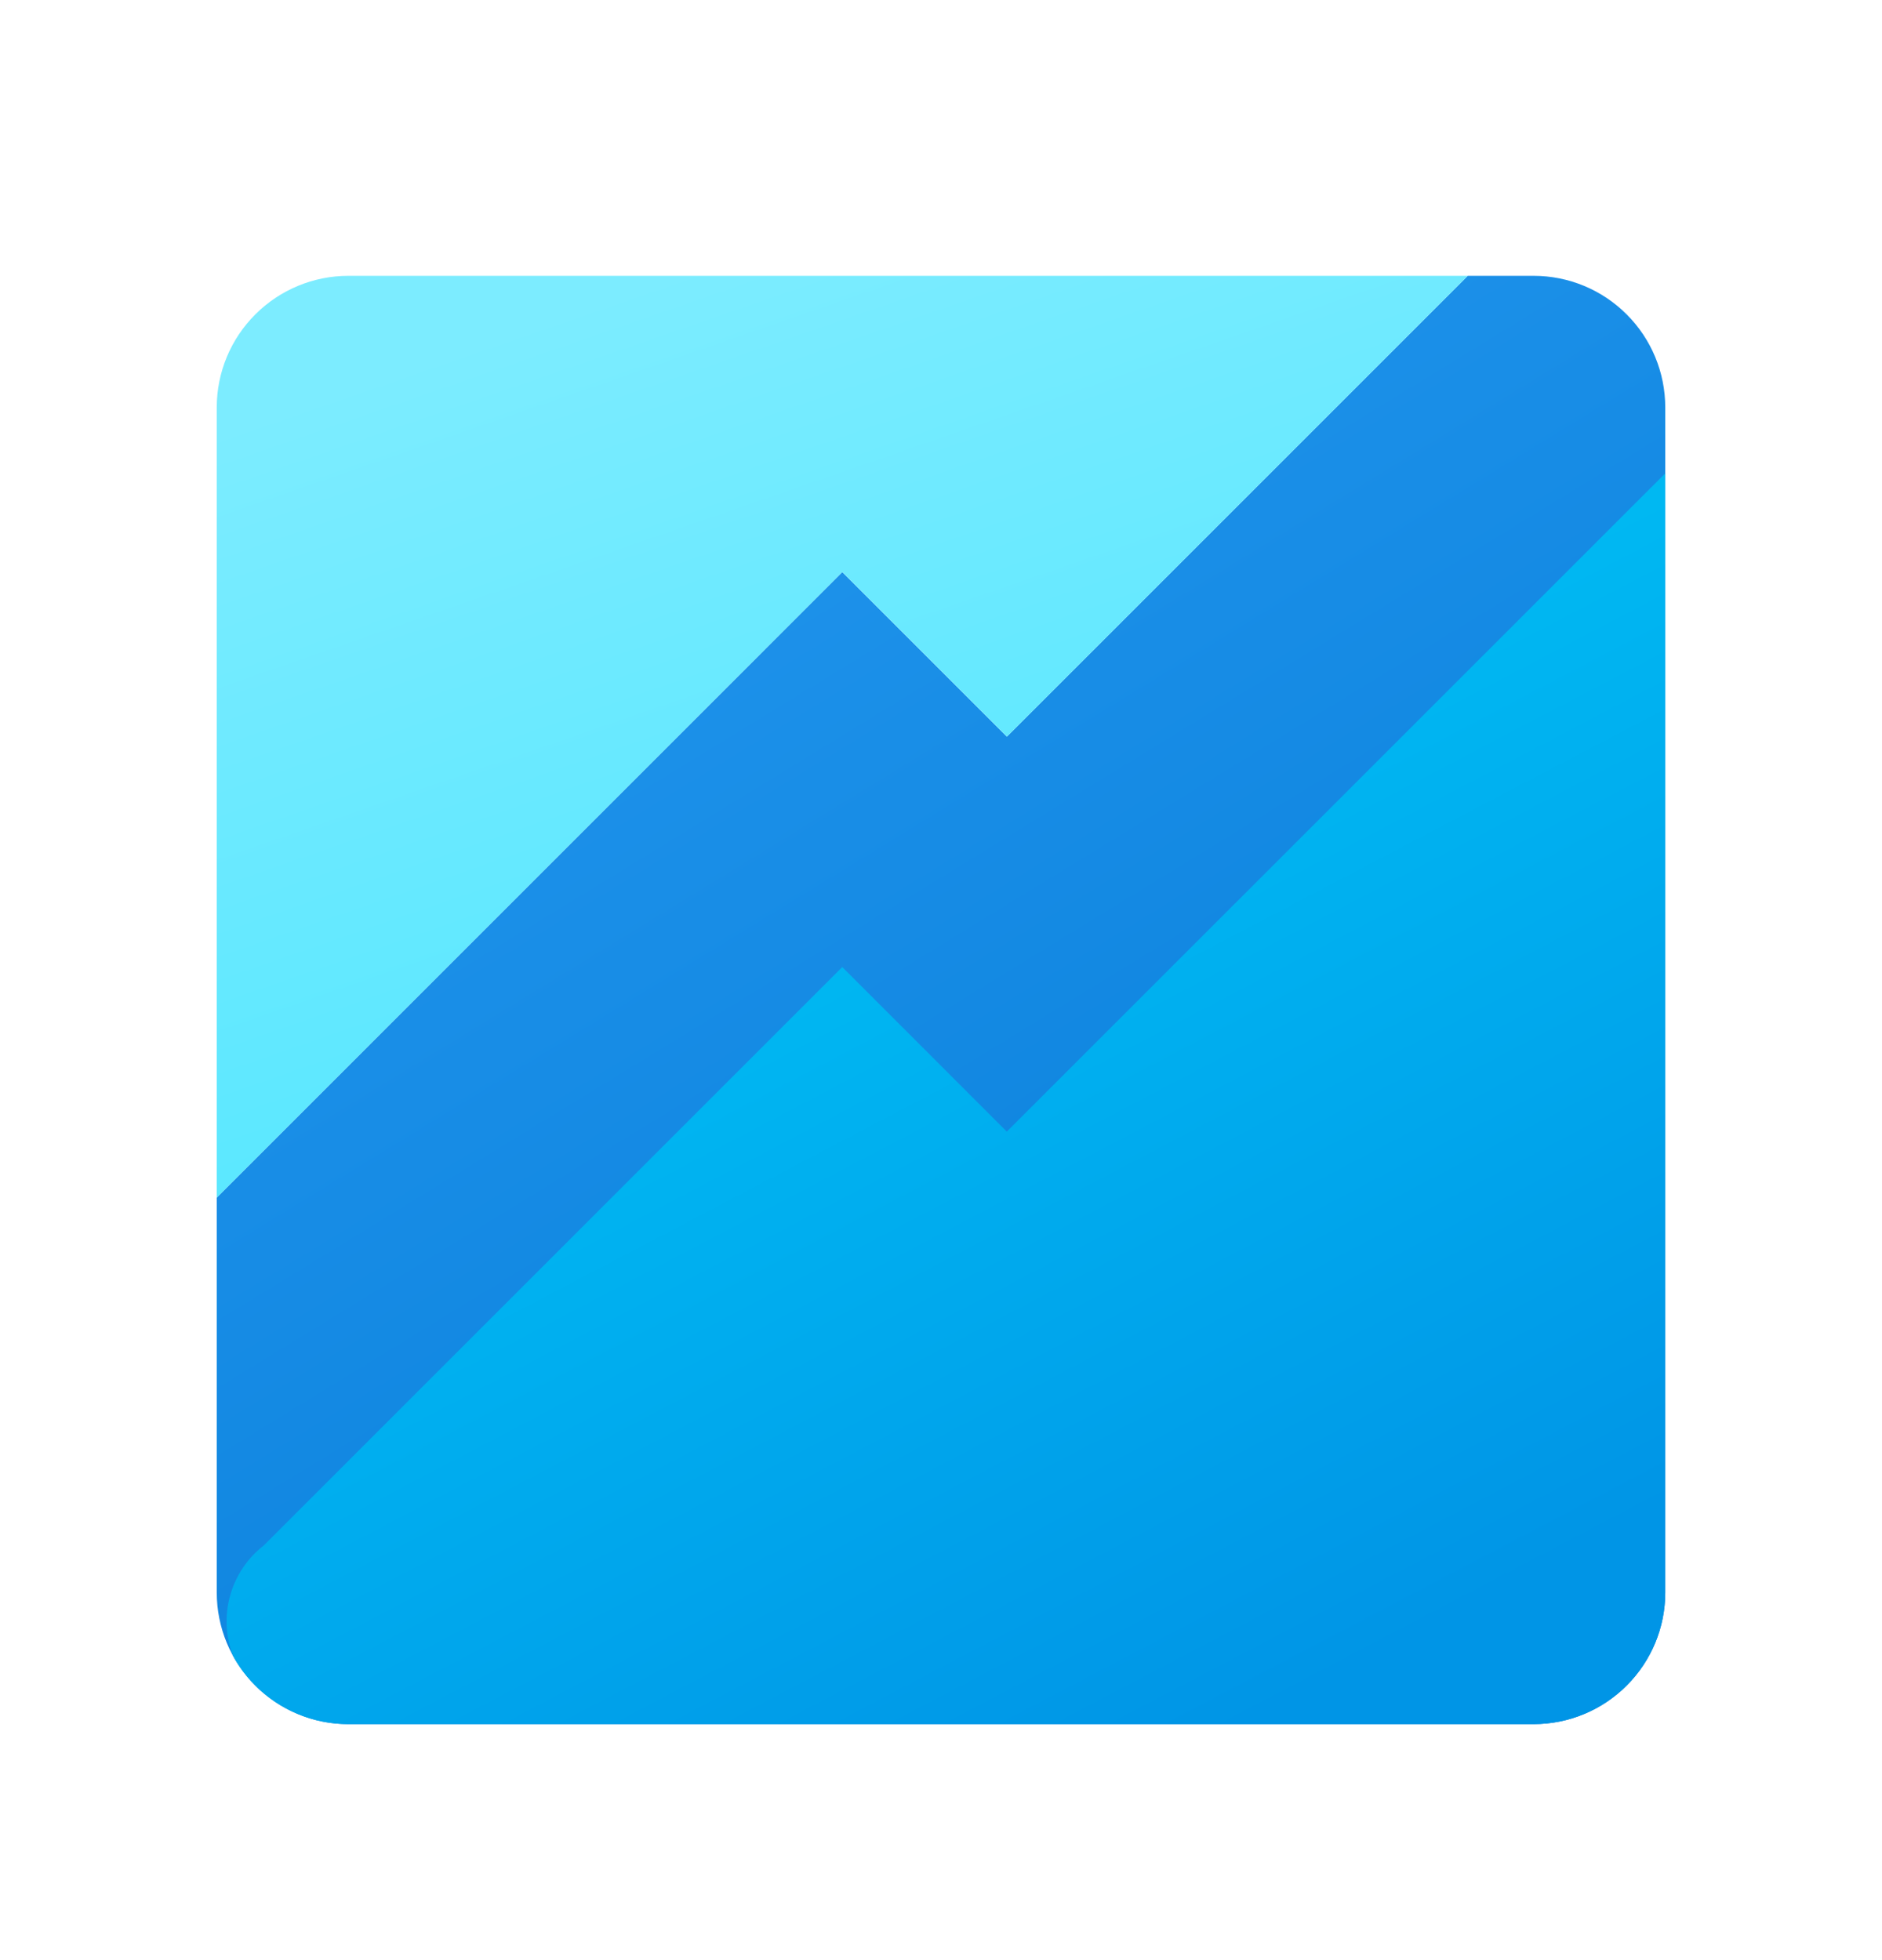
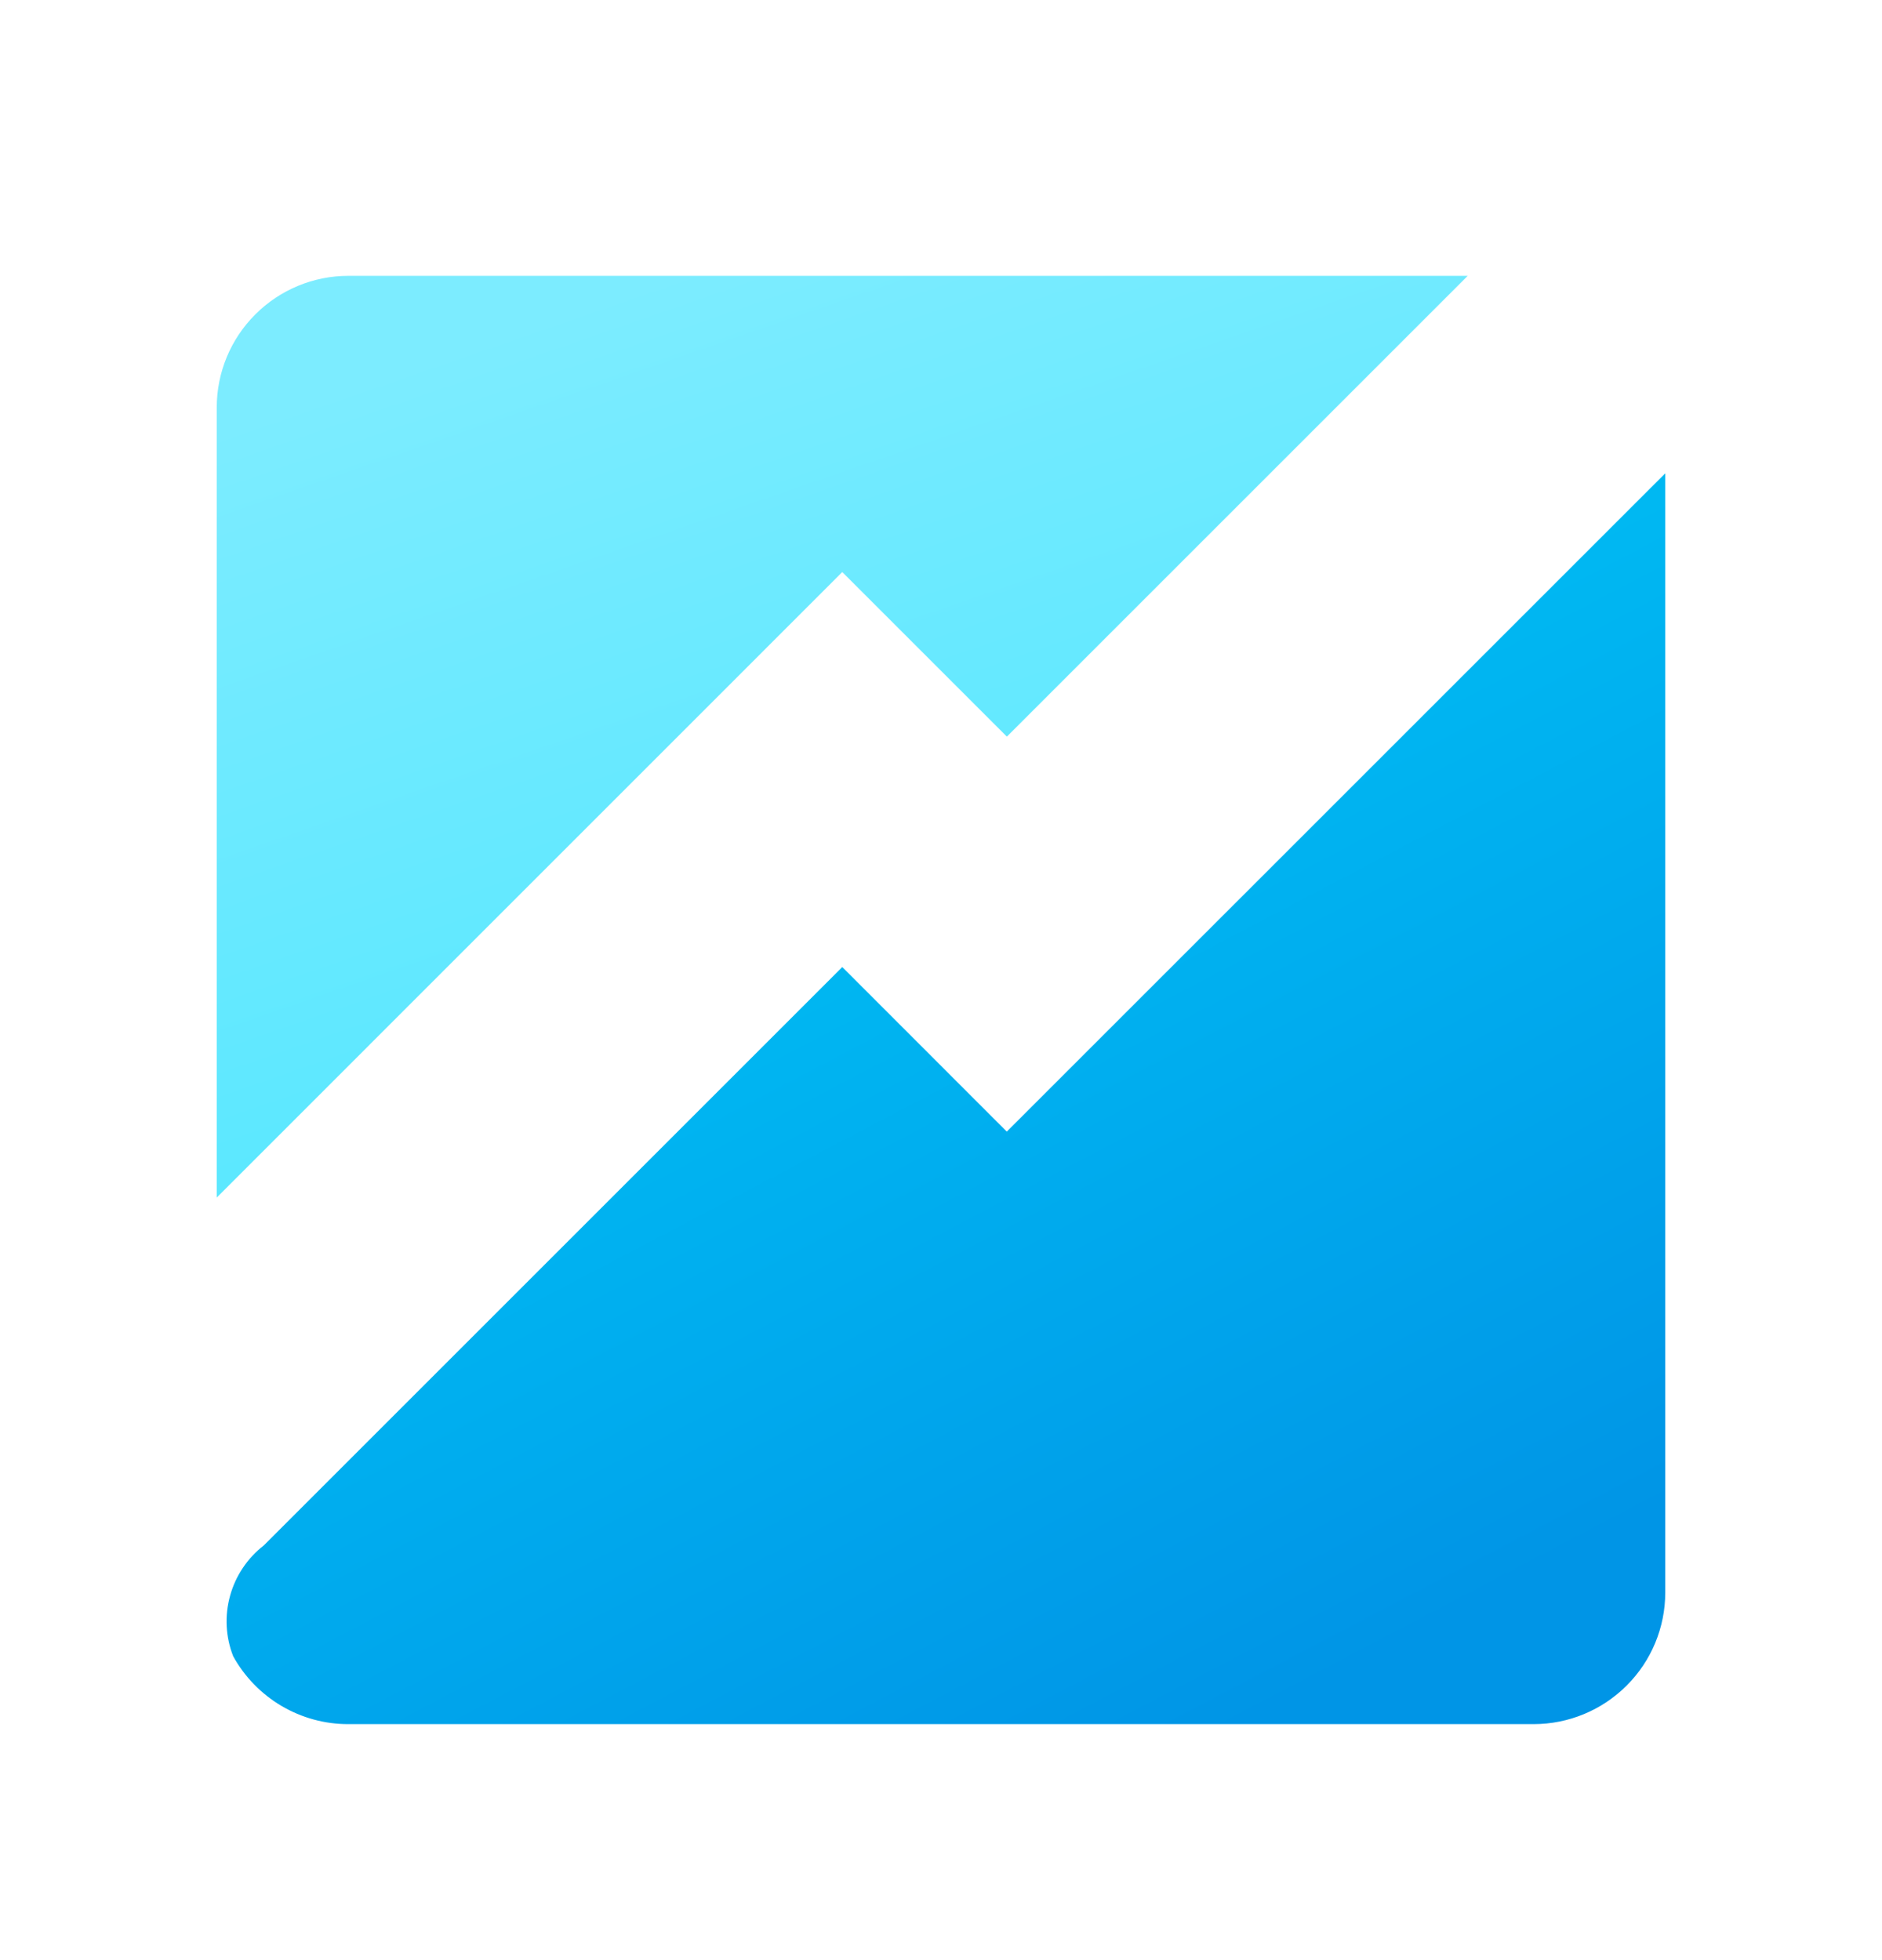
<svg xmlns="http://www.w3.org/2000/svg" width="24" height="25" viewBox="0 0 24 25" fill="none">
-   <path d="M10.741 7.296L2.764 15.274V20.311C2.764 20.757 2.941 21.183 3.256 21.498C3.571 21.813 3.997 21.99 4.443 21.99H19.558C20.003 21.99 20.43 21.813 20.744 21.498C21.059 21.183 21.236 20.757 21.236 20.311V5.197C21.236 4.751 21.059 4.324 20.744 4.01C20.43 3.695 20.003 3.518 19.558 3.518H18.717L12.84 9.395L10.741 7.296Z" fill="url(#paint0_linear_4749_17576)" />
  <path d="M10.741 12.334L3.365 19.71C3.156 19.872 3.004 20.098 2.934 20.353C2.863 20.608 2.877 20.879 2.974 21.125C3.119 21.387 3.332 21.606 3.59 21.758C3.848 21.91 4.143 21.991 4.442 21.99H19.557C20.003 21.99 20.429 21.813 20.744 21.498C21.059 21.184 21.236 20.757 21.236 20.311V6.037L12.839 14.433L10.741 12.334Z" fill="url(#paint1_linear_4749_17576)" />
  <path d="M12.84 9.395L18.717 3.518H4.443C3.997 3.518 3.571 3.695 3.256 4.01C2.941 4.324 2.764 4.751 2.764 5.197V15.274L10.741 7.296L12.84 9.395Z" fill="url(#paint2_linear_4749_17576)" />
  <defs>
    <linearGradient id="paint0_linear_4749_17576" x1="18.774" y1="23.817" x2="5.367" y2="1.923" gradientUnits="userSpaceOnUse">
      <stop stop-color="#0078D4" />
      <stop offset="1" stop-color="#289BF2" />
    </linearGradient>
    <linearGradient id="paint1_linear_4749_17576" x1="8.036" y1="5.829" x2="16.382" y2="21.73" gradientUnits="userSpaceOnUse">
      <stop stop-color="#00CCF9" />
      <stop offset="1" stop-color="#0095E6" />
    </linearGradient>
    <linearGradient id="paint2_linear_4749_17576" x1="8.683" y1="3.455" x2="12.739" y2="15.164" gradientUnits="userSpaceOnUse">
      <stop stop-color="#7CECFF" />
      <stop offset="1" stop-color="#50E6FF" />
    </linearGradient>
  </defs>
</svg>